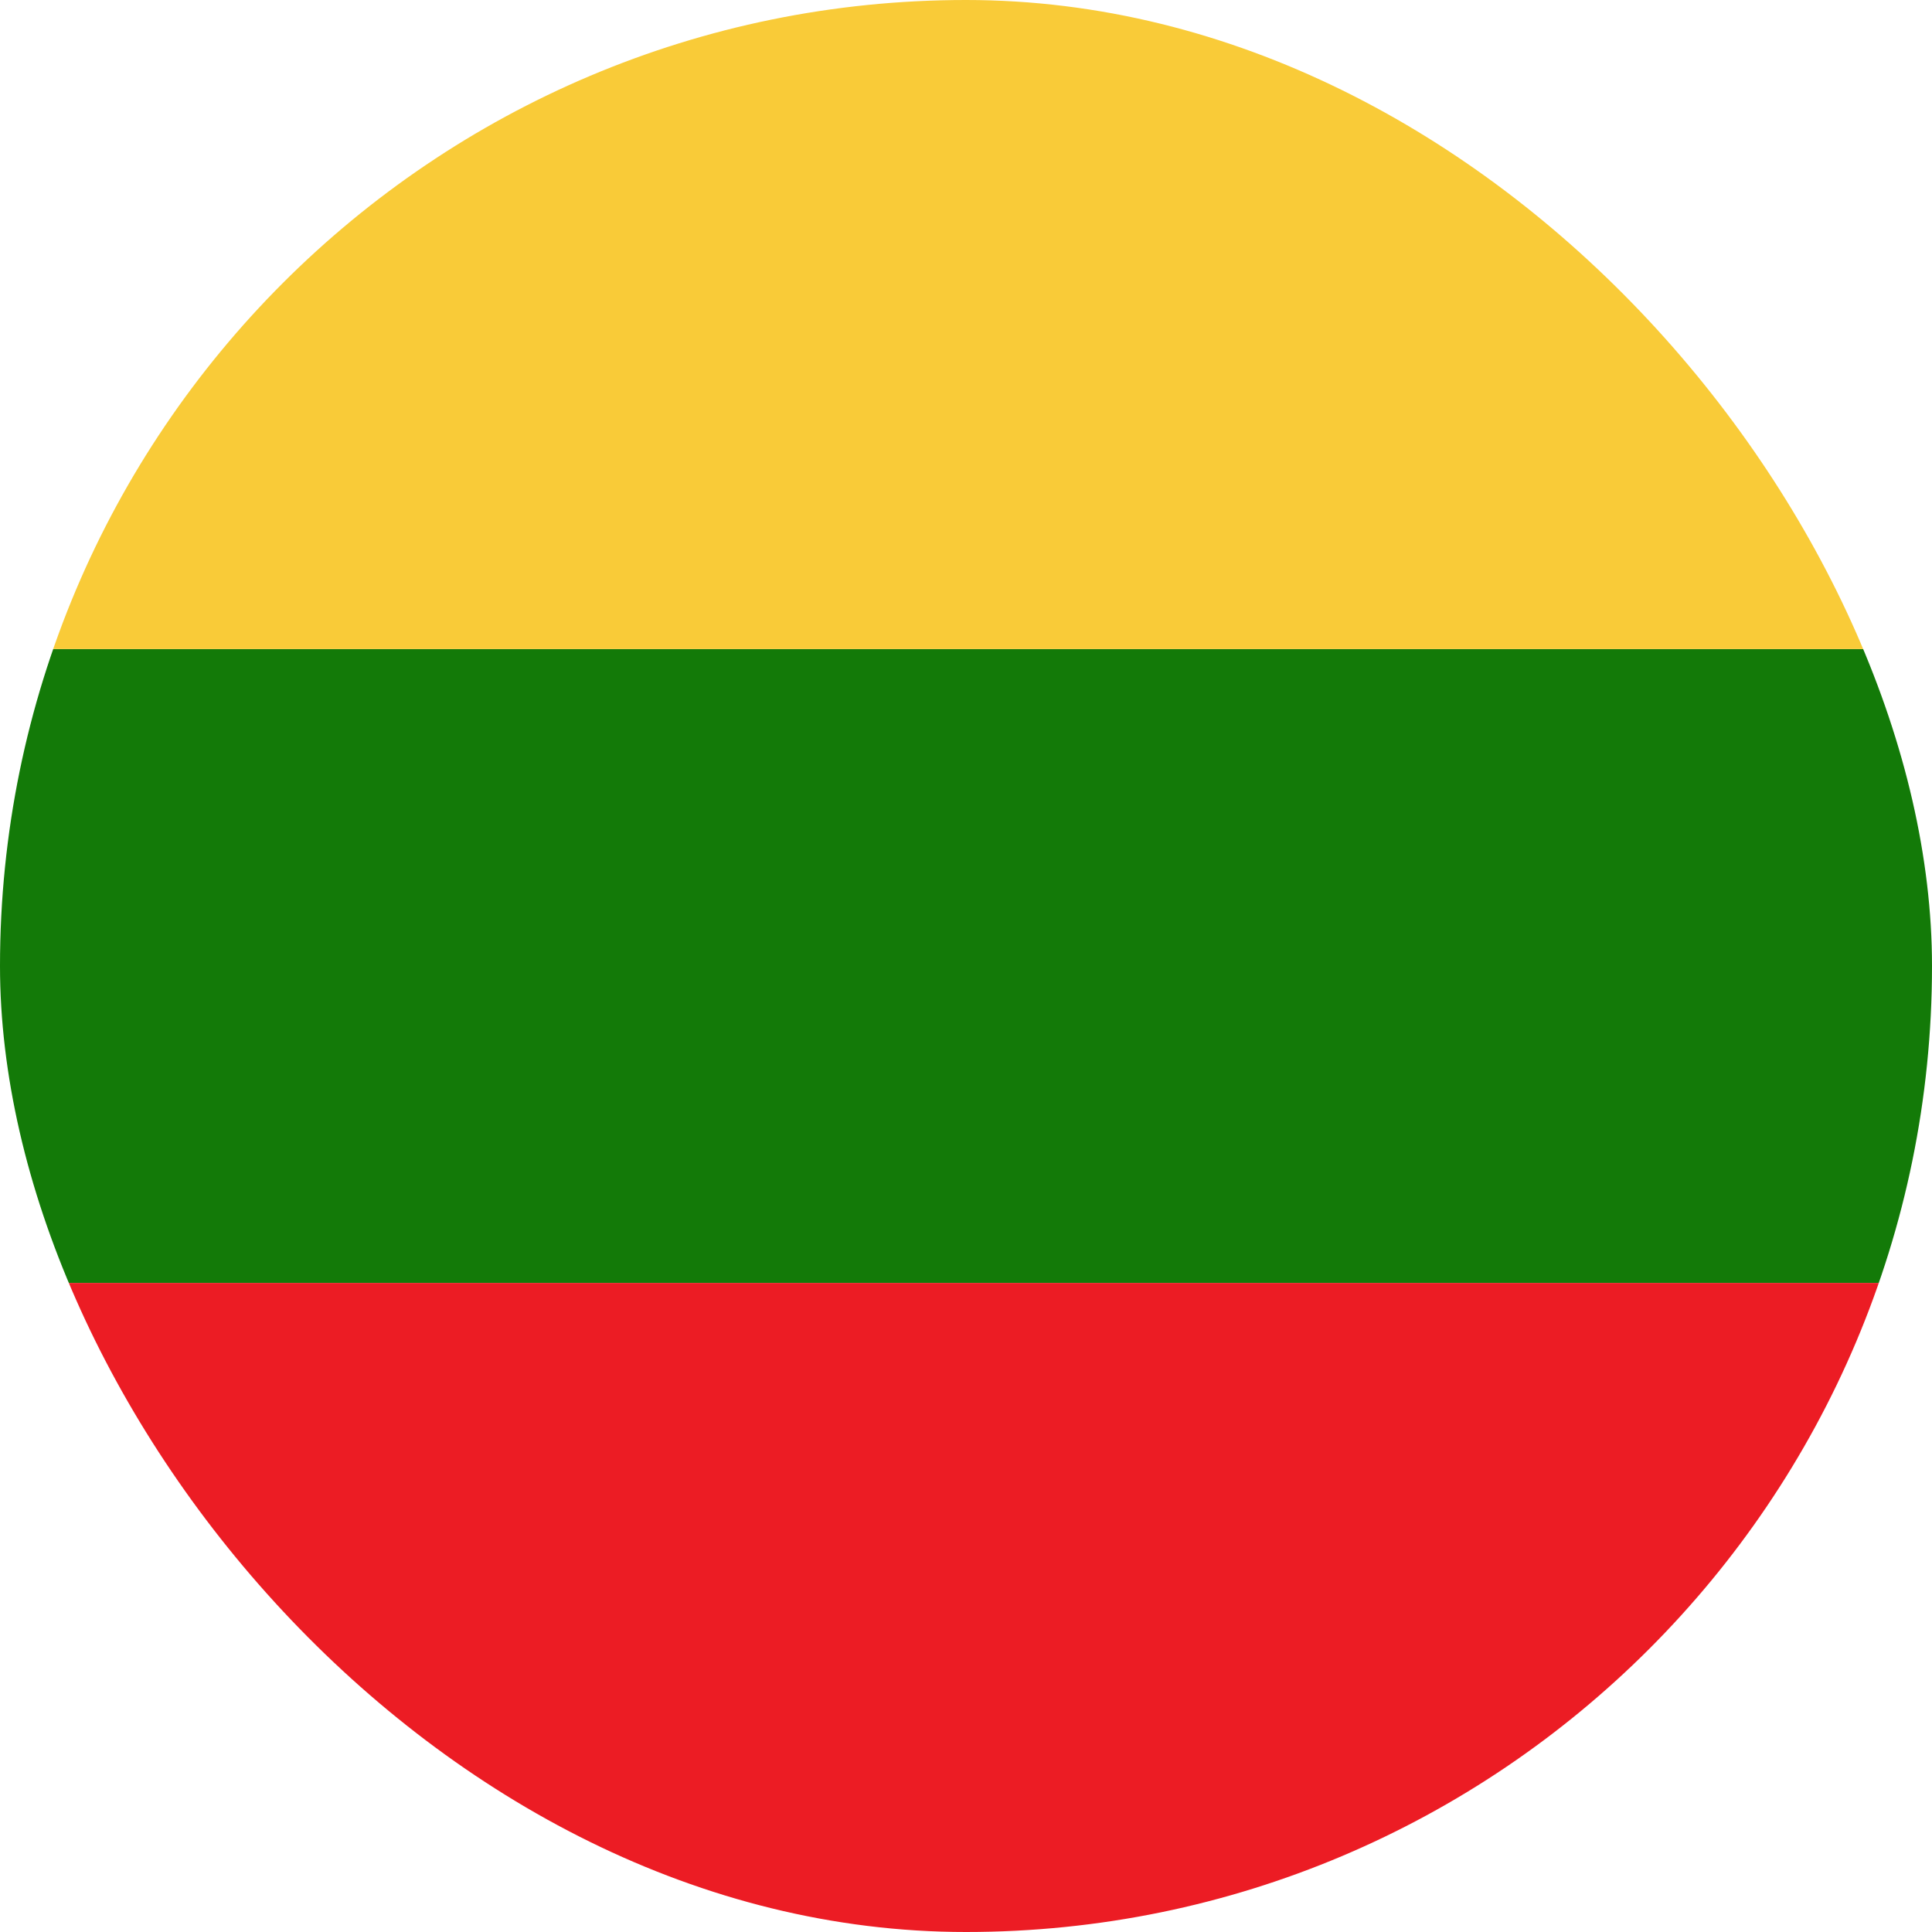
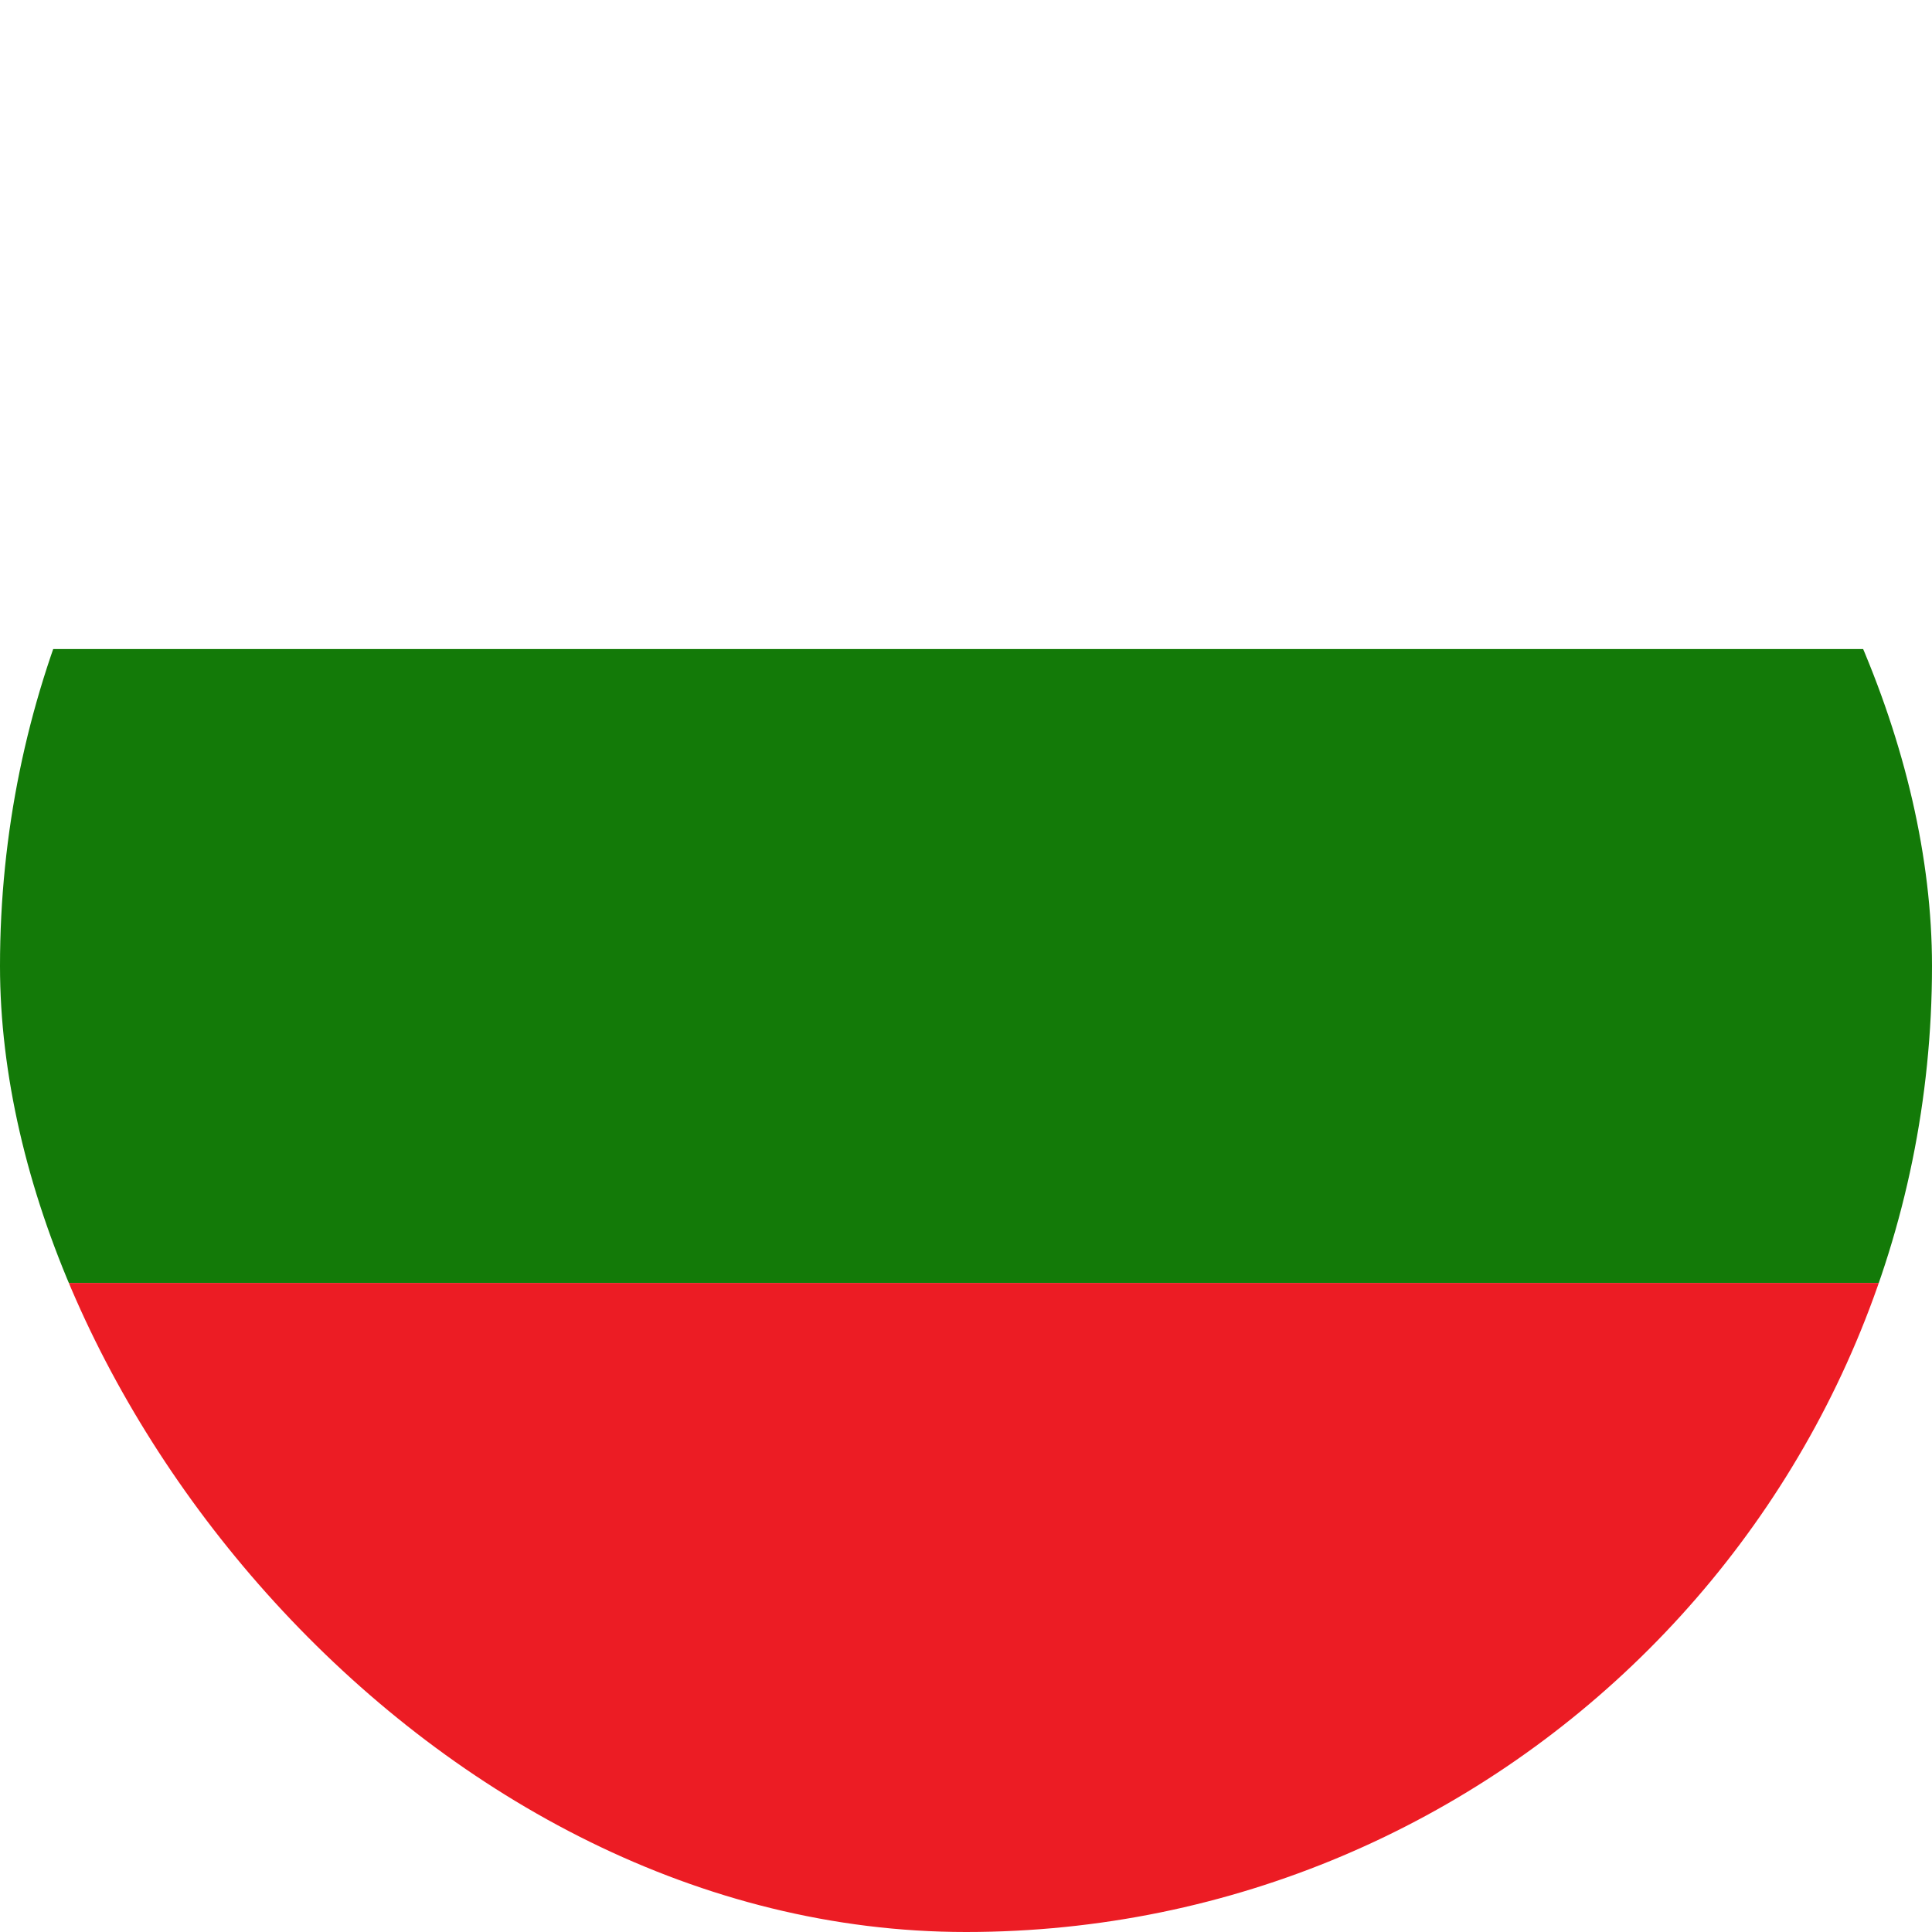
<svg xmlns="http://www.w3.org/2000/svg" width="16" height="16" viewBox="0 0 16 16" fill="none">
  <g clip-path="url(#clip0_4180_51444)">
    <g clip-path="url(#clip1_4180_51444)">
      <path d="M-5 5.375H19V10.625H-5V5.375Z" fill="#137A08" />
-       <path d="M15.25 -0.25H-1.25C-3.735 -0.25 -5 1.597 -5 3.875V5.375H19V3.875C19 1.597 17.735 -0.25 15.25 -0.25Z" fill="#F9CB38" />
      <path d="M-5 12.125C-5 14.403 -3.735 16.25 -1.25 16.25H15.25C17.735 16.25 19 14.403 19 12.125V10.625H-5V12.125Z" fill="#EC1C24" />
    </g>
  </g>
  <defs>
    <clipPath id="clip0_4180_51444">
      <rect width="16" height="16" rx="8" fill="white" />
    </clipPath>
    <clipPath id="clip1_4180_51444">
      <rect width="24" height="24" fill="white" />
    </clipPath>
  </defs>
</svg>